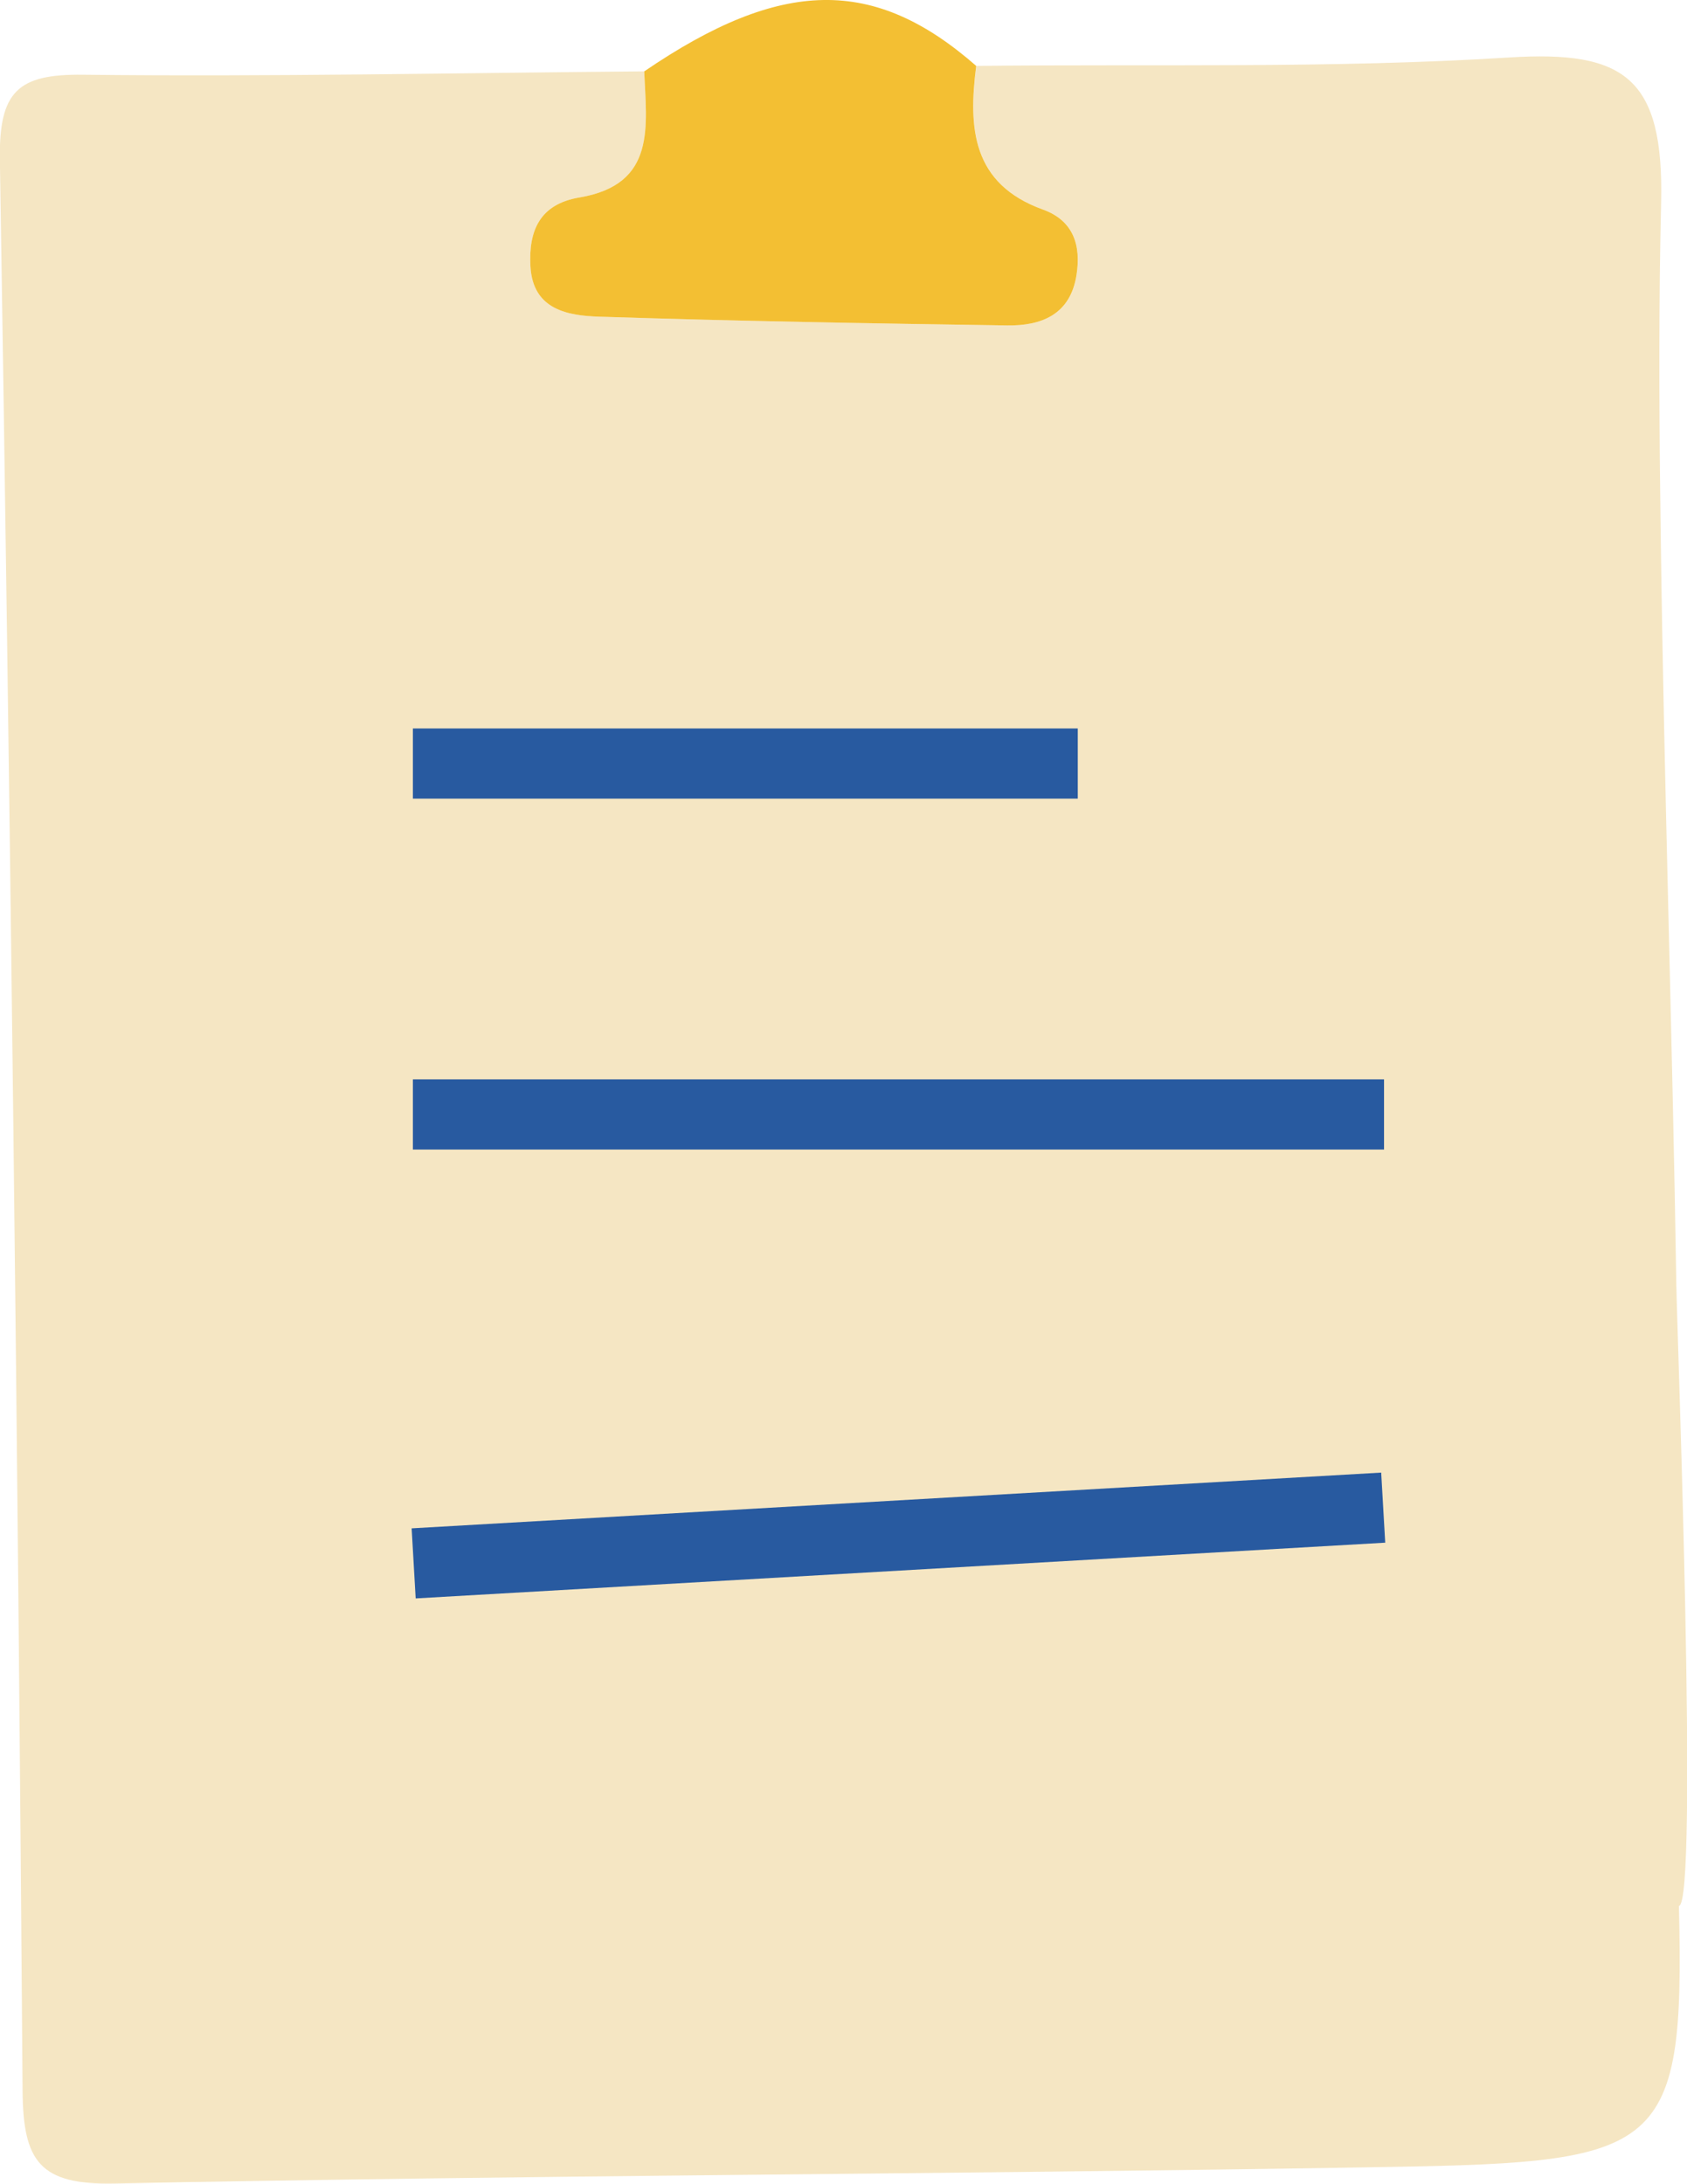
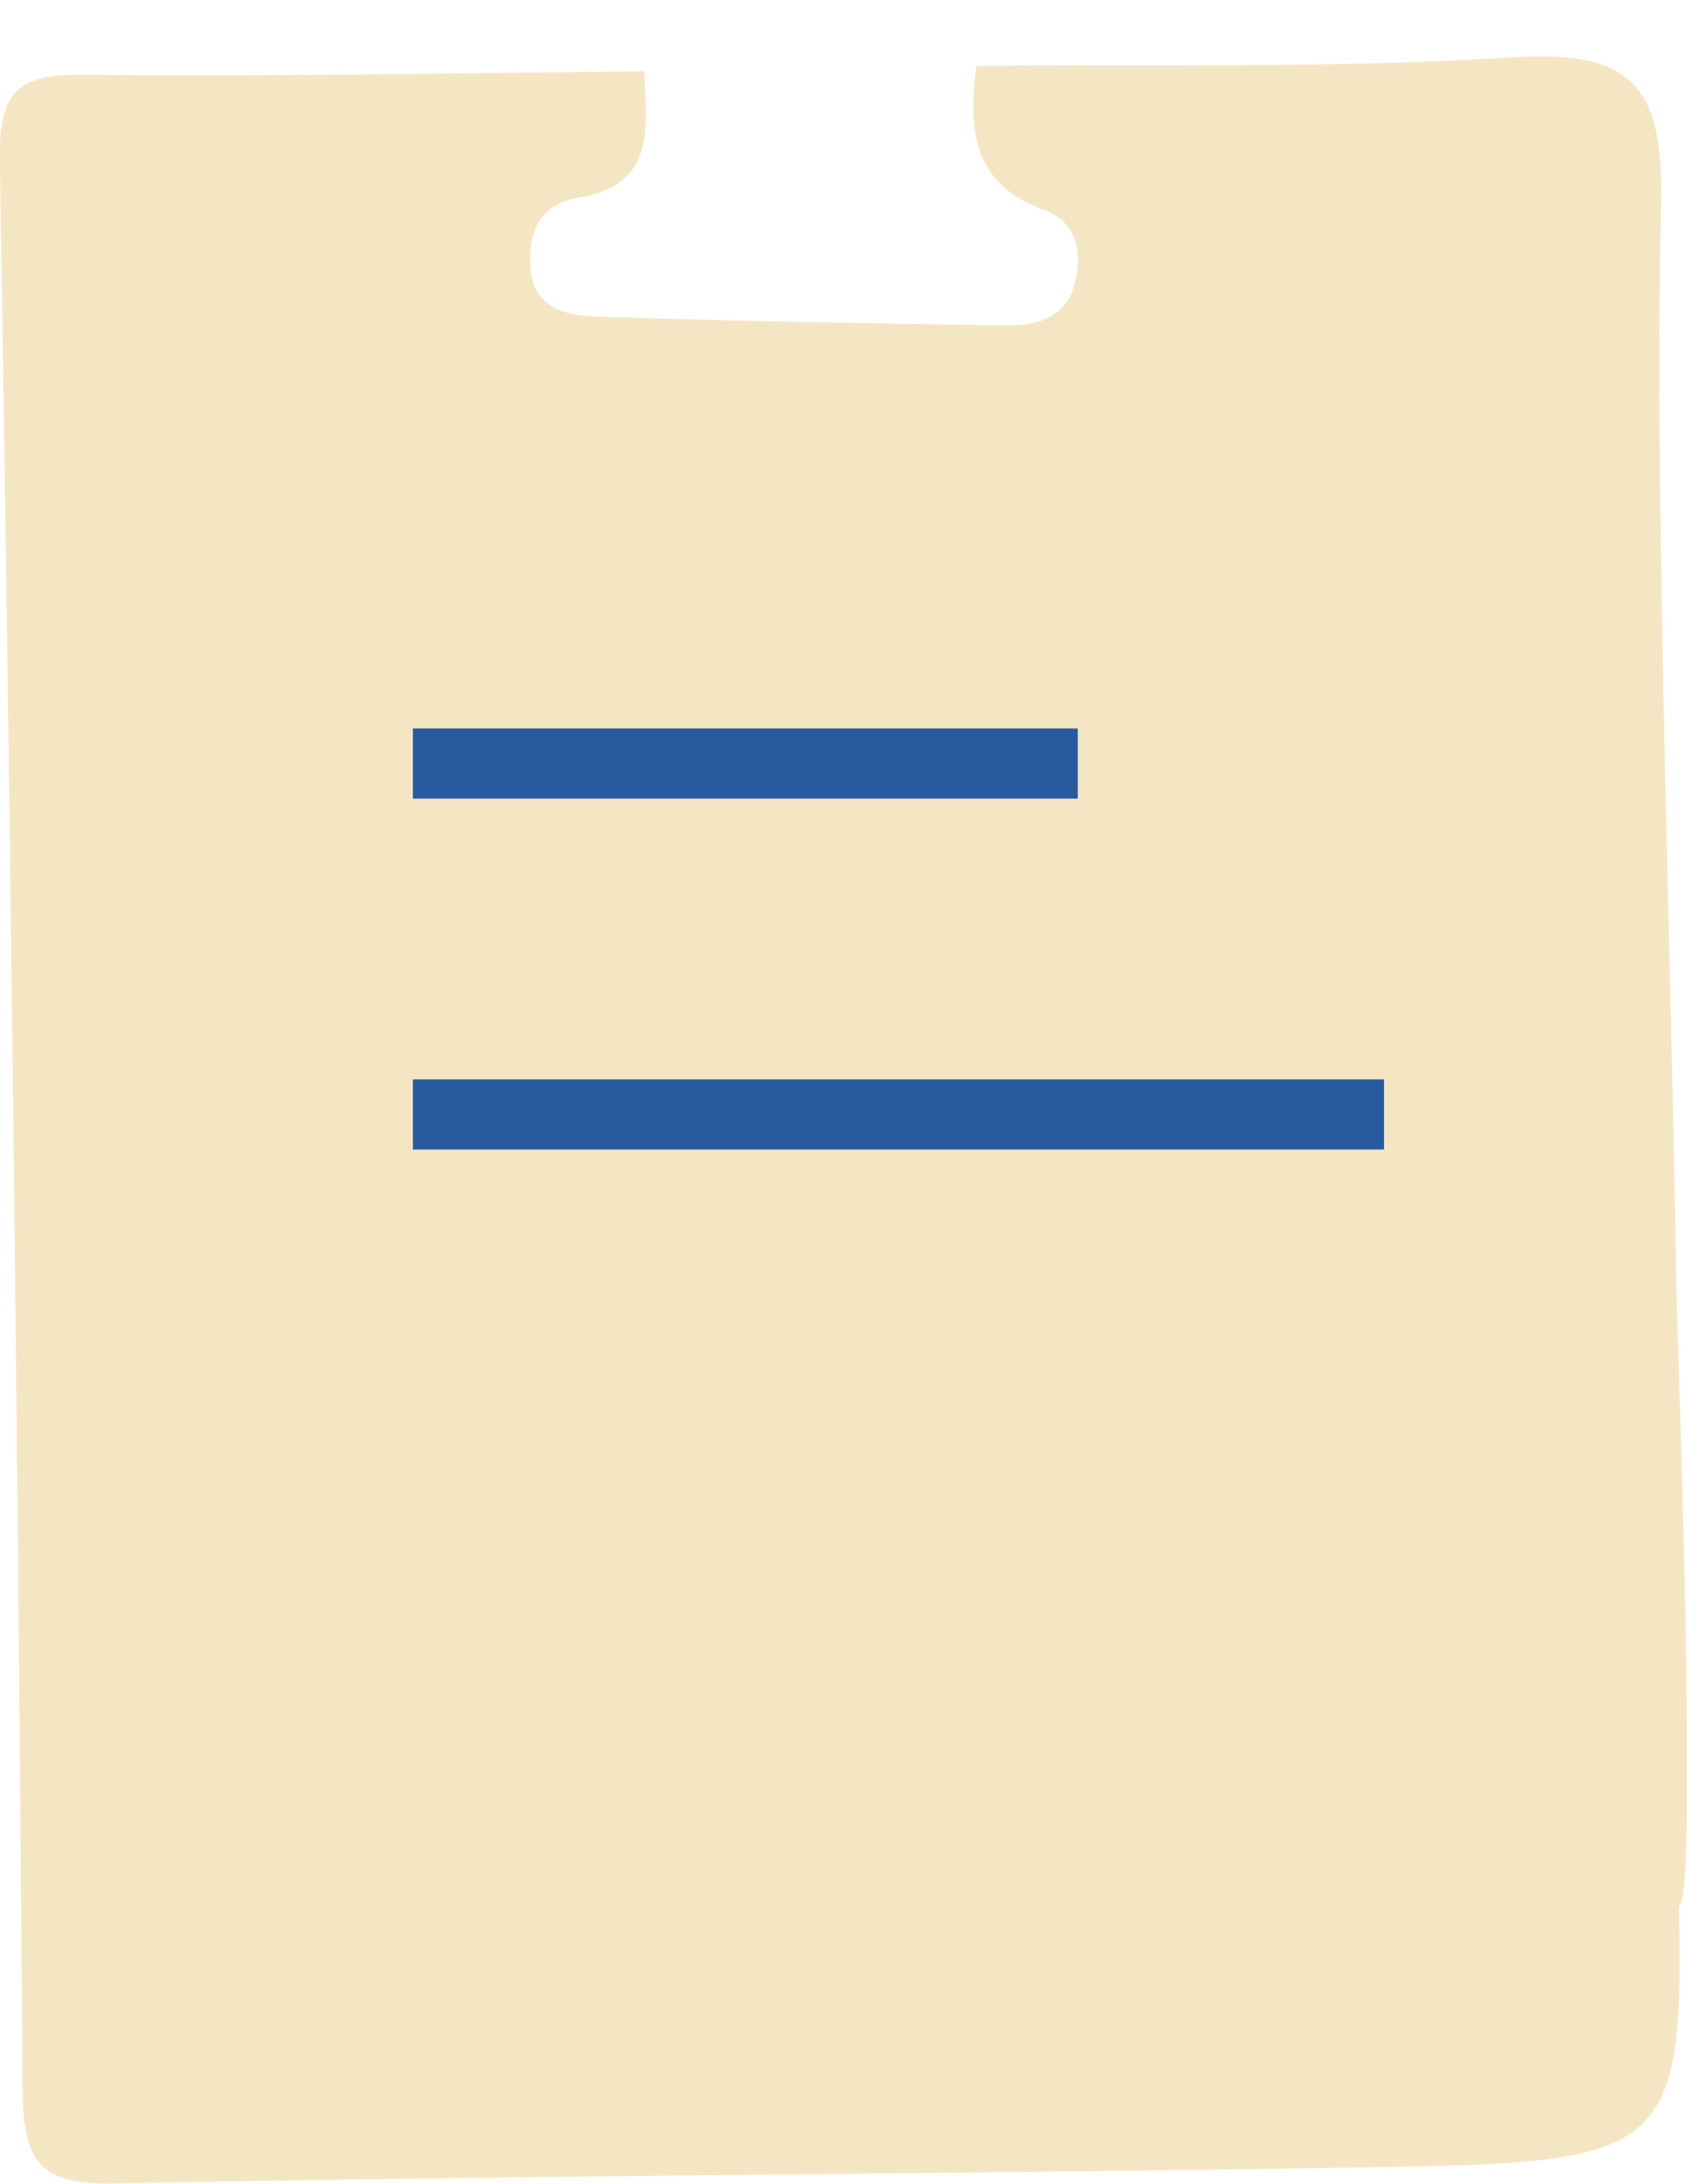
<svg xmlns="http://www.w3.org/2000/svg" id="Layer_1" data-name="Layer 1" viewBox="0 0 386.32 500">
  <defs>
    <style>.cls-1{fill:#f5e6c3;}.cls-2{fill:#f3bf33;}.cls-3{fill:#285aa0;}</style>
  </defs>
  <path class="cls-1" d="M441,436.4c4.52-.56-.44-132.18-.59-142-.88-57-2.8-113.87-3.56-170.81-.05-4-.09-7.44-.13-10.32-.28-22.28-.32-44.55.2-66.82.67-28.7-8.39-34.95-34.82-33.29-40.54,2.55-81.31,1.47-122,1.93-1.82,14.17-1,27,15.28,32.89,7,2.52,8.77,8.2,7.69,15-1.43,9.09-8.06,11.65-15.89,11.53-31.15-.45-62.3-1-93.43-2C186.67,72.27,178.56,71,178,61c-.45-8.11,2.07-14.26,11.24-15.79,17.76-3,15.29-16.47,14.82-28.87-42.85.36-85.72,1.26-128.56.77-14.85-.17-19.22,3.8-19,19.37q3.57,221.13,5.2,442.29c.13,16.05,3.87,21.53,21.06,21.18,95.14-1.92,190.3-2.13,285.45-3.69C436.9,495.17,442.42,494.62,441,436.4Z" transform="translate(-56.53 0)" />
-   <path class="cls-2" d="M280.08,15.09c-1.82,14.17-1,27,15.28,32.89,7,2.52,8.77,8.2,7.69,15-1.43,9.09-8.07,11.65-15.89,11.53-31.15-.45-62.3-1-93.43-2C186.67,72.27,178.56,71,178,61c-.45-8.11,2.07-14.26,11.24-15.79,17.76-3,15.29-16.47,14.82-28.87C235.46-5.06,256.68-5.41,280.08,15.09Z" transform="translate(-56.53 0)" />
  <rect class="cls-3" x="94.55" y="166.79" width="152.26" height="16.07" />
  <rect class="cls-3" x="94.55" y="247.13" width="222.39" height="16.07" />
-   <rect class="cls-3" x="151.08" y="343.53" width="222.39" height="16.07" transform="translate(-76.28 15.64) rotate(-3.29)" />
</svg>